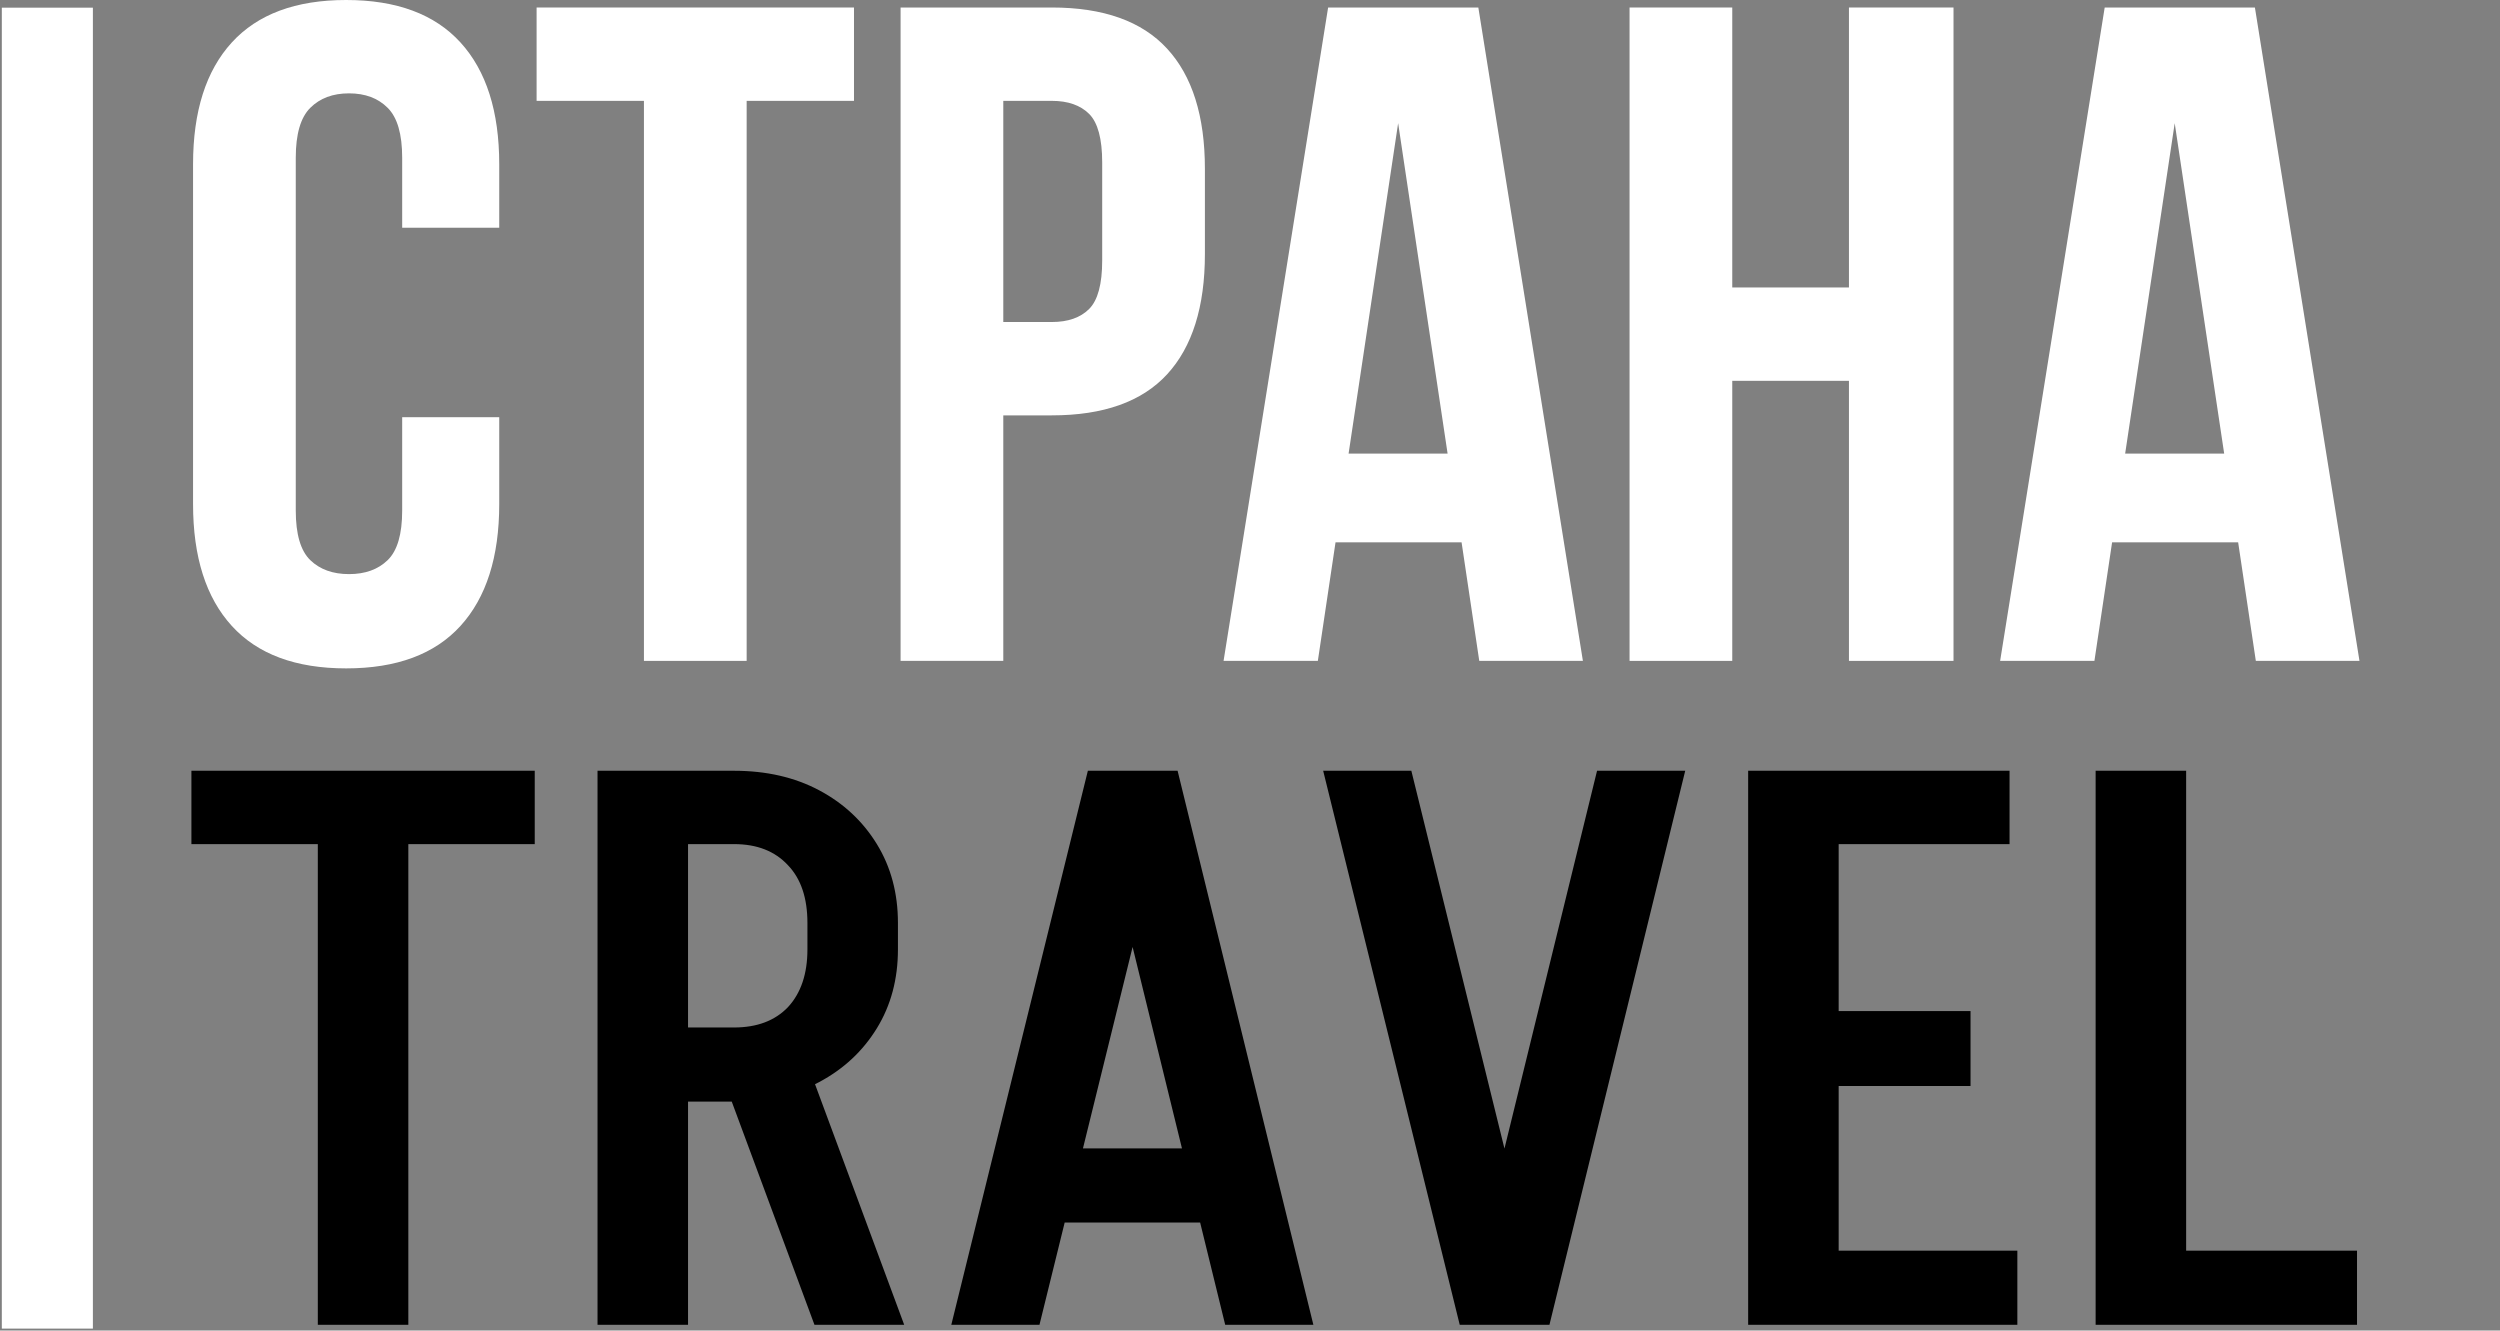
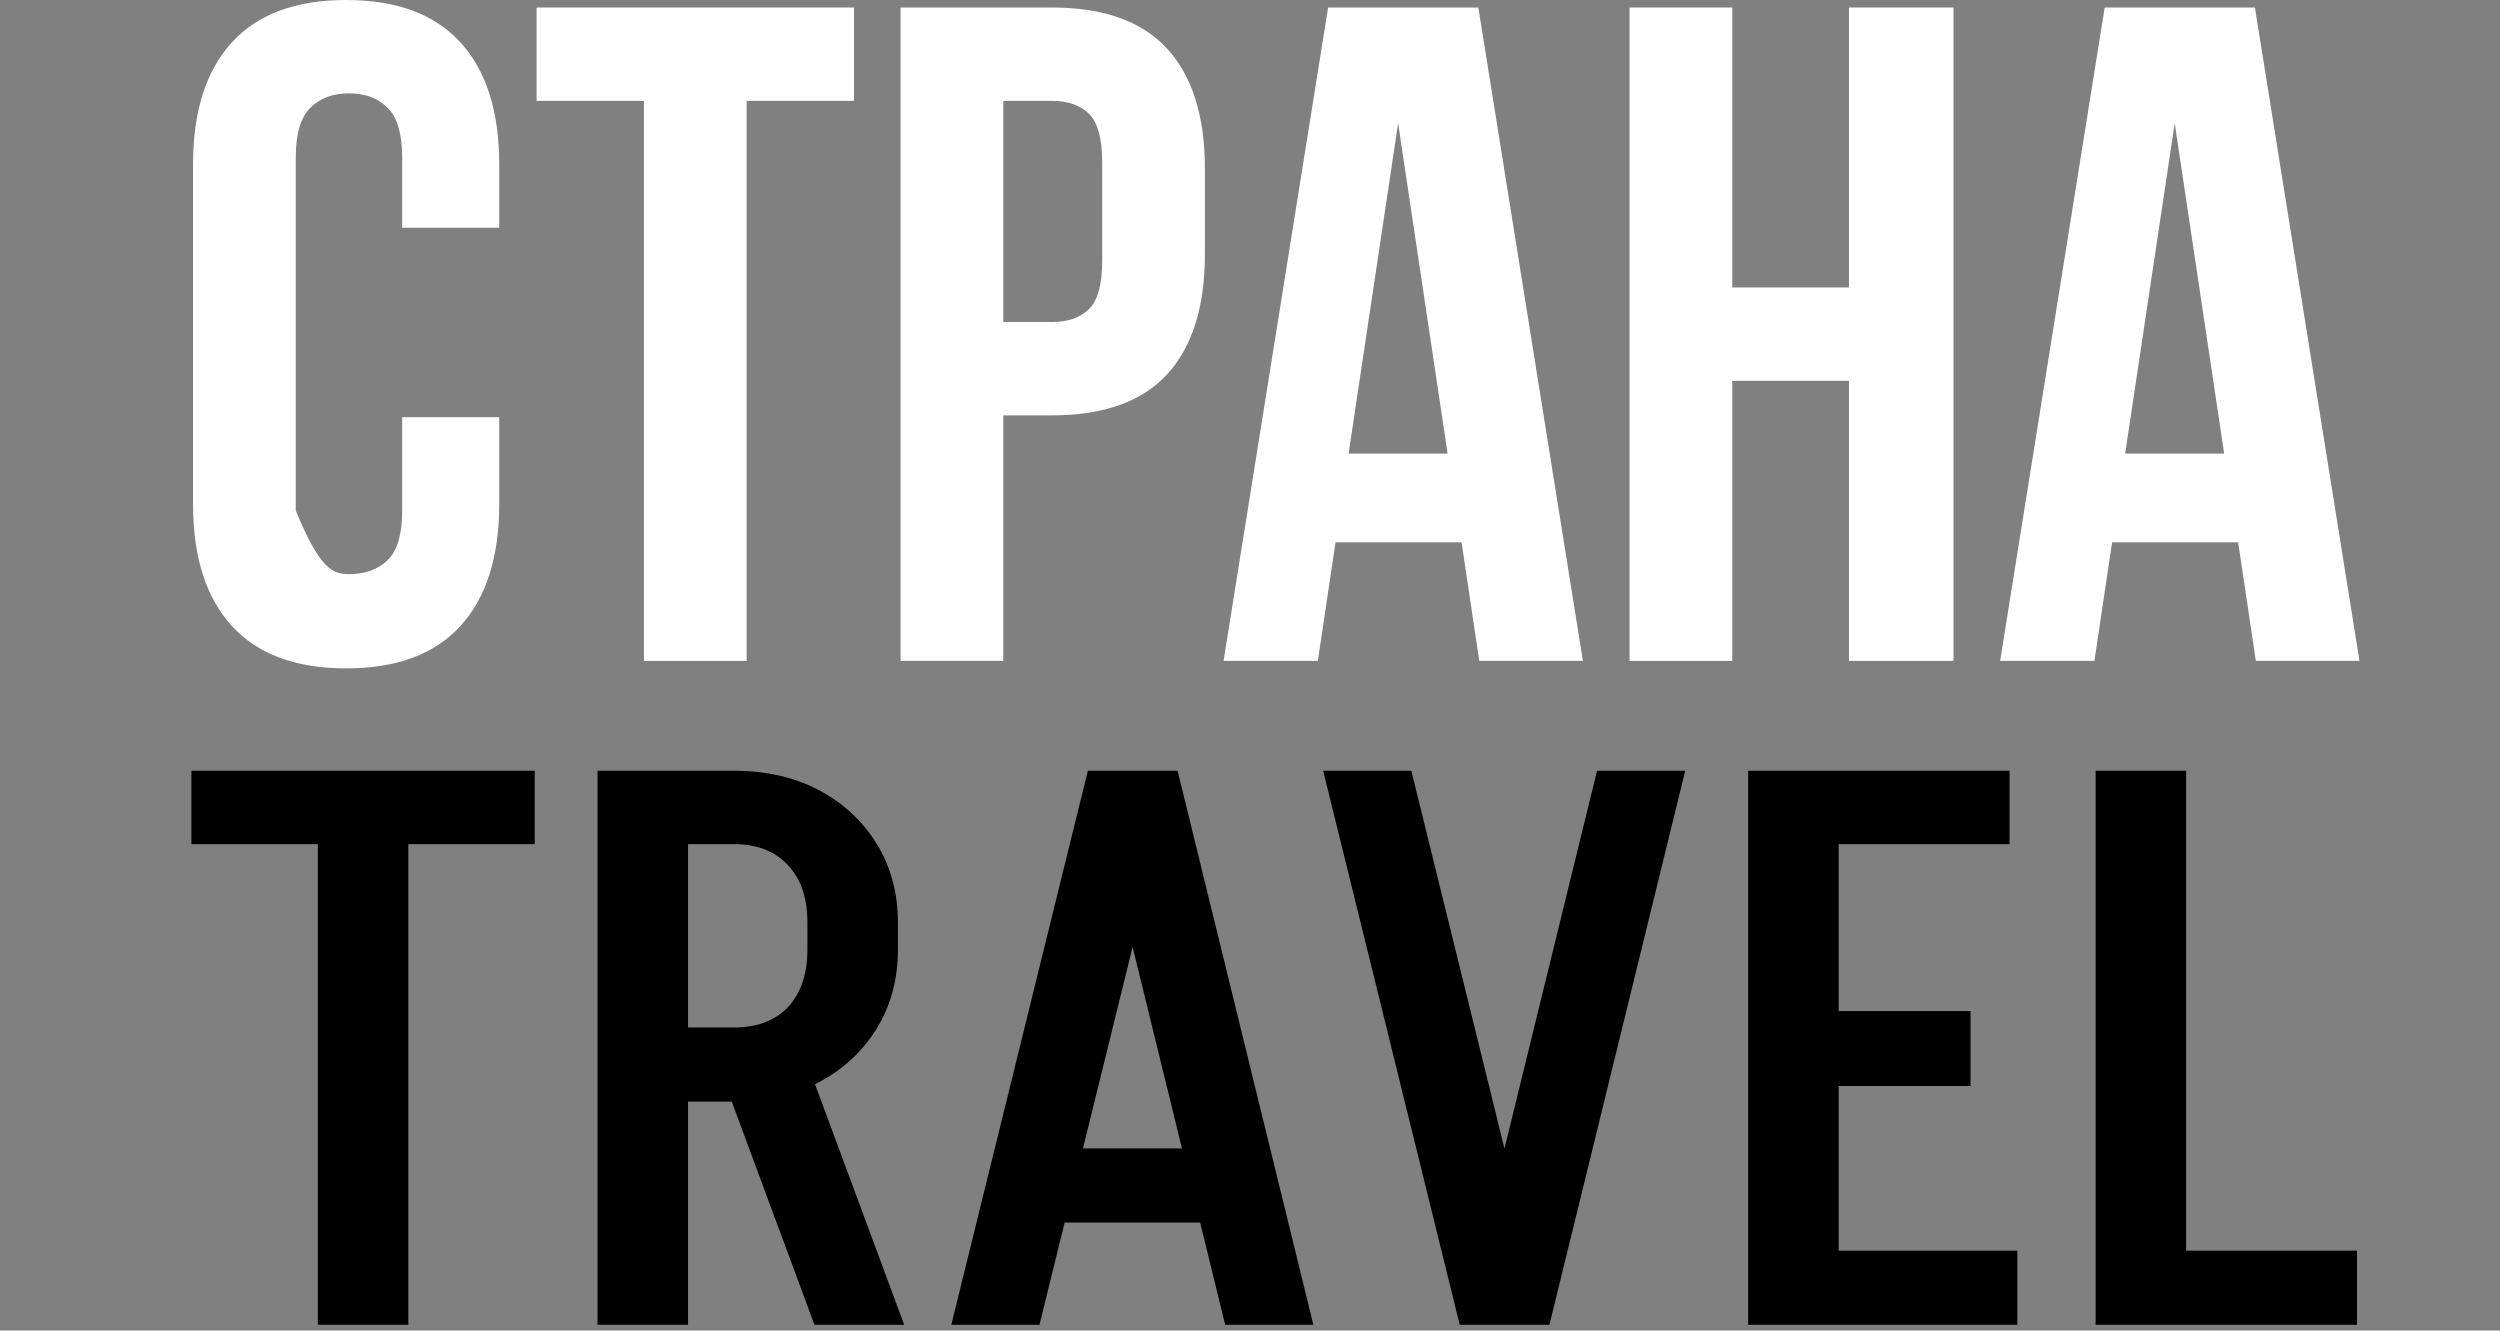
<svg xmlns="http://www.w3.org/2000/svg" width="1304" height="694" viewBox="0 0 1304 694" fill="none">
  <rect x="0" y="0" width="1304" height="694" fill="#808080" stroke="none" />
-   <path d="M260.401 217.62V262.935C260.401 290.499 253.657 311.682 240.183 326.483C226.736 341.258 206.854 348.631 180.55 348.631C154.272 348.631 134.39 341.258 120.916 326.483C107.429 311.682 100.699 290.499 100.699 262.935V85.697C100.699 58.105 107.429 36.922 120.916 22.148C134.39 7.387 154.272 0 180.55 0C206.854 0 226.736 7.387 240.183 22.148C253.657 36.922 260.401 58.105 260.401 85.697V118.785H209.777V82.264C209.777 69.93 207.256 61.269 202.215 56.255C197.201 51.214 190.484 48.694 182.051 48.694C173.605 48.694 166.875 51.214 161.834 56.255C156.793 61.269 154.272 69.93 154.272 82.264V266.313C154.272 278.648 156.793 287.268 161.834 292.162C166.875 297.028 173.605 299.455 182.051 299.455C190.484 299.455 197.201 297.028 202.215 292.162C207.256 287.268 209.777 278.648 209.777 266.313V217.62H260.401Z" fill="white" />
+   <path d="M260.401 217.62V262.935C260.401 290.499 253.657 311.682 240.183 326.483C226.736 341.258 206.854 348.631 180.55 348.631C154.272 348.631 134.39 341.258 120.916 326.483C107.429 311.682 100.699 290.499 100.699 262.935V85.697C100.699 58.105 107.429 36.922 120.916 22.148C134.39 7.387 154.272 0 180.55 0C206.854 0 226.736 7.387 240.183 22.148C253.657 36.922 260.401 58.105 260.401 85.697V118.785H209.777V82.264C209.777 69.93 207.256 61.269 202.215 56.255C197.201 51.214 190.484 48.694 182.051 48.694C173.605 48.694 166.875 51.214 161.834 56.255C156.793 61.269 154.272 69.93 154.272 82.264V266.313C166.875 297.028 173.605 299.455 182.051 299.455C190.484 299.455 197.201 297.028 202.215 292.162C207.256 287.268 209.777 278.648 209.777 266.313V217.62H260.401Z" fill="white" />
  <path d="M279.89 3.915H445.438V52.609H389.451V344.717H335.877V52.609H279.89V3.915Z" fill="white" />
  <path d="M548.629 3.915C575.576 3.915 595.619 11.074 608.745 25.366C621.897 39.631 628.48 60.545 628.48 88.11V132.46C628.48 160.024 621.897 180.966 608.745 195.257C595.619 209.522 575.576 216.655 548.629 216.655H523.316V344.717H469.743V3.915H548.629ZM523.316 52.609V167.961H548.629C557.061 167.961 563.55 165.695 568.095 161.15C572.627 156.619 574.906 148.173 574.906 135.838V84.731C574.906 72.397 572.627 63.964 568.095 59.419C563.55 54.888 557.061 52.609 548.629 52.609H523.316Z" fill="white" />
  <path d="M825.639 344.717H771.583L762.359 282.885H696.612L687.388 344.717H638.212L692.751 3.915H771.1L825.639 344.717ZM703.423 236.604H755.066L729.271 64.246L703.423 236.604Z" fill="white" />
  <path d="M903.546 344.717H849.973V3.915H903.546V149.942H964.413V3.915H1018.95V344.717H964.413V198.636H903.546V344.717Z" fill="white" />
  <path d="M1230.7 344.717H1176.64L1167.42 282.885H1101.67L1092.45 344.717H1043.27L1097.81 3.915H1176.16L1230.7 344.717ZM1108.48 236.604H1160.13L1134.33 64.246L1108.48 236.604Z" fill="white" />
  <path d="M99.839 440.288V402.03H278.919V440.288H99.839ZM165.773 691V402.03H212.985V691H165.773ZM424.816 691L373.534 552.62H420.339L471.621 691H424.816ZM348.707 574.598V535.933H383.302V574.598H348.707ZM348.707 440.288V402.03H383.302V440.288H348.707ZM421.153 495.64V480.988H468.365V495.64H421.153ZM468.365 481.395H421.153C421.153 468.371 417.761 458.332 410.978 451.277C404.194 443.951 394.833 440.288 382.895 440.288V402.03C399.717 402.03 414.505 405.422 427.258 412.205C440.01 418.988 450.05 428.349 457.376 440.288C464.702 452.227 468.365 465.929 468.365 481.395ZM468.365 495.233C468.365 510.699 464.702 524.401 457.376 536.34C450.05 548.279 440.01 557.64 427.258 564.423C414.505 571.206 399.717 574.598 382.895 574.598V535.933C394.833 535.933 404.194 532.406 410.978 525.351C417.761 518.025 421.153 507.986 421.153 495.233H468.365ZM311.67 691V402.03H358.882V691H311.67ZM544.636 637.683V599.018H648.421V637.683H544.636ZM613.419 402.03L542.194 691H496.203L567.428 402.03H613.419ZM614.233 402.03L685.051 691H639.06L568.242 402.03H614.233ZM762.203 691L833.021 402.03H879.012L808.194 691H762.203ZM761.389 691L690.164 402.03H736.155L807.38 691H761.389ZM942.768 691V652.335H1052.25V691H942.768ZM946.838 566.458V527.386H1027.83V566.458H946.838ZM911.836 402.03H959.048V691H911.836V402.03ZM946.838 402.03H1048.18V440.288H946.838V402.03ZM1128.08 691V652.335H1229.42V691H1128.08ZM1093.08 691V402.03H1140.29V691H1093.08Z" fill="black" />
-   <path d="M24.699 693.001L24.699 4.001" stroke="white" stroke-width="47.5" />
</svg>